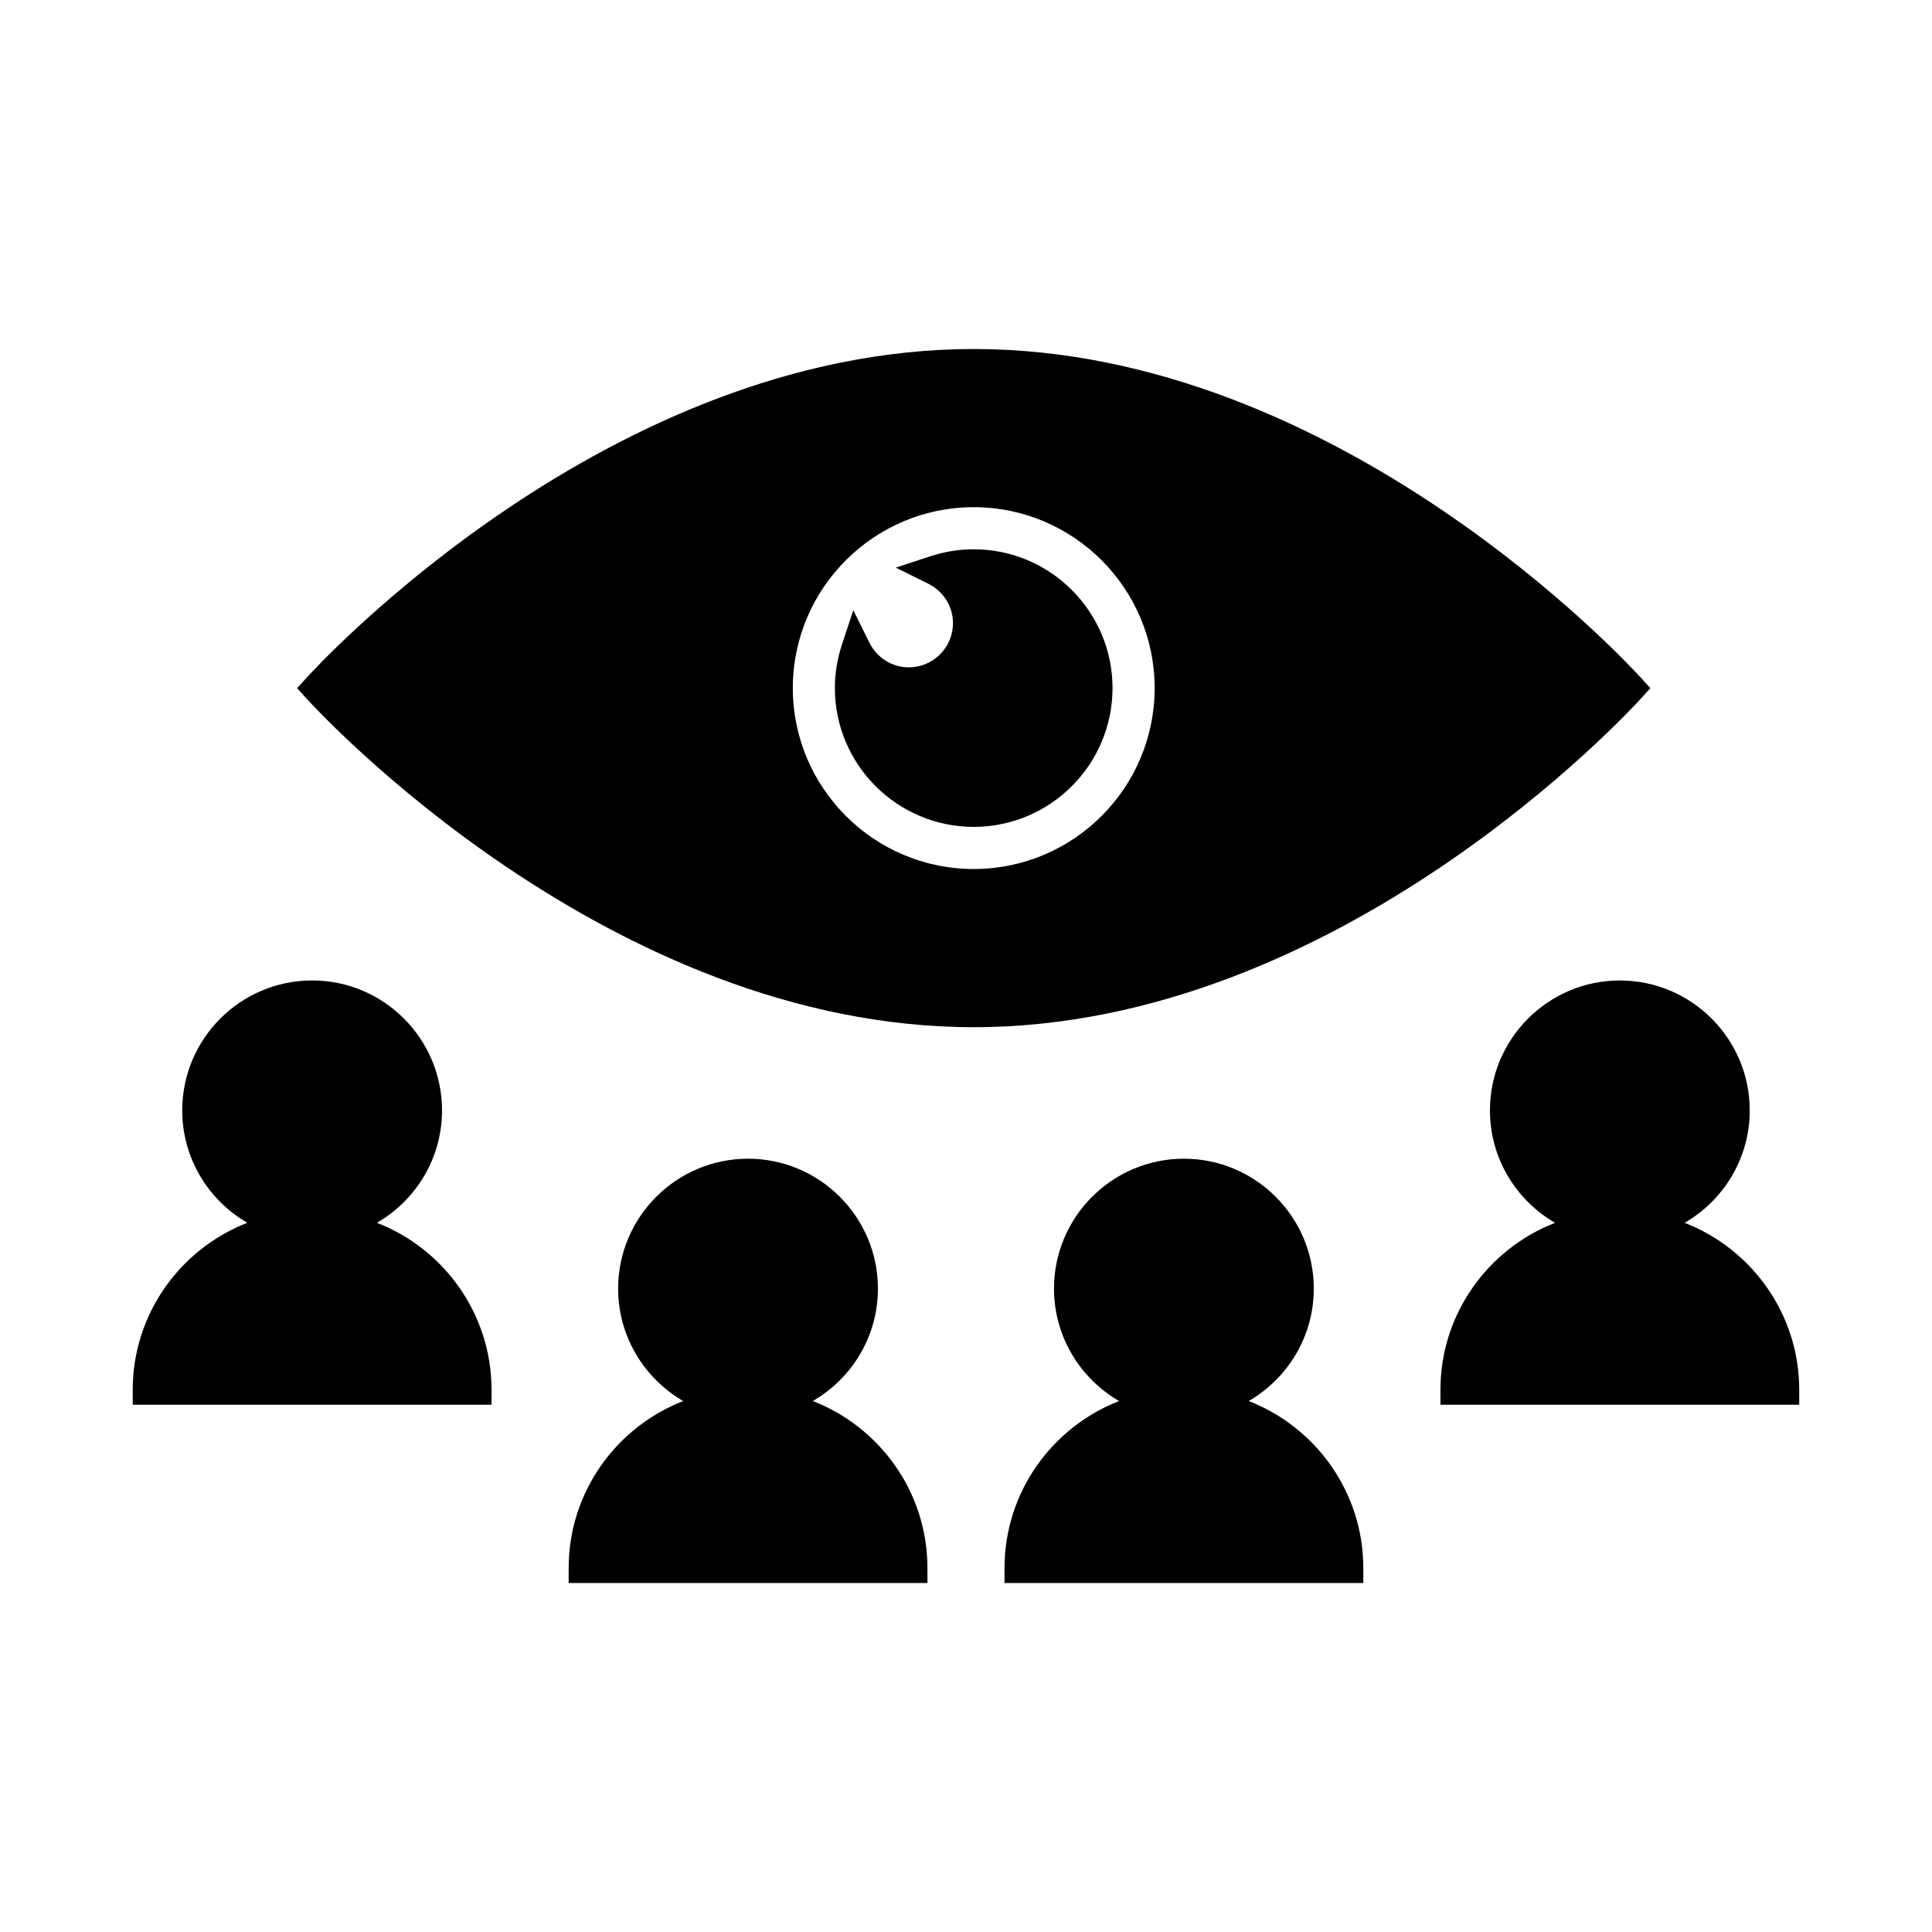
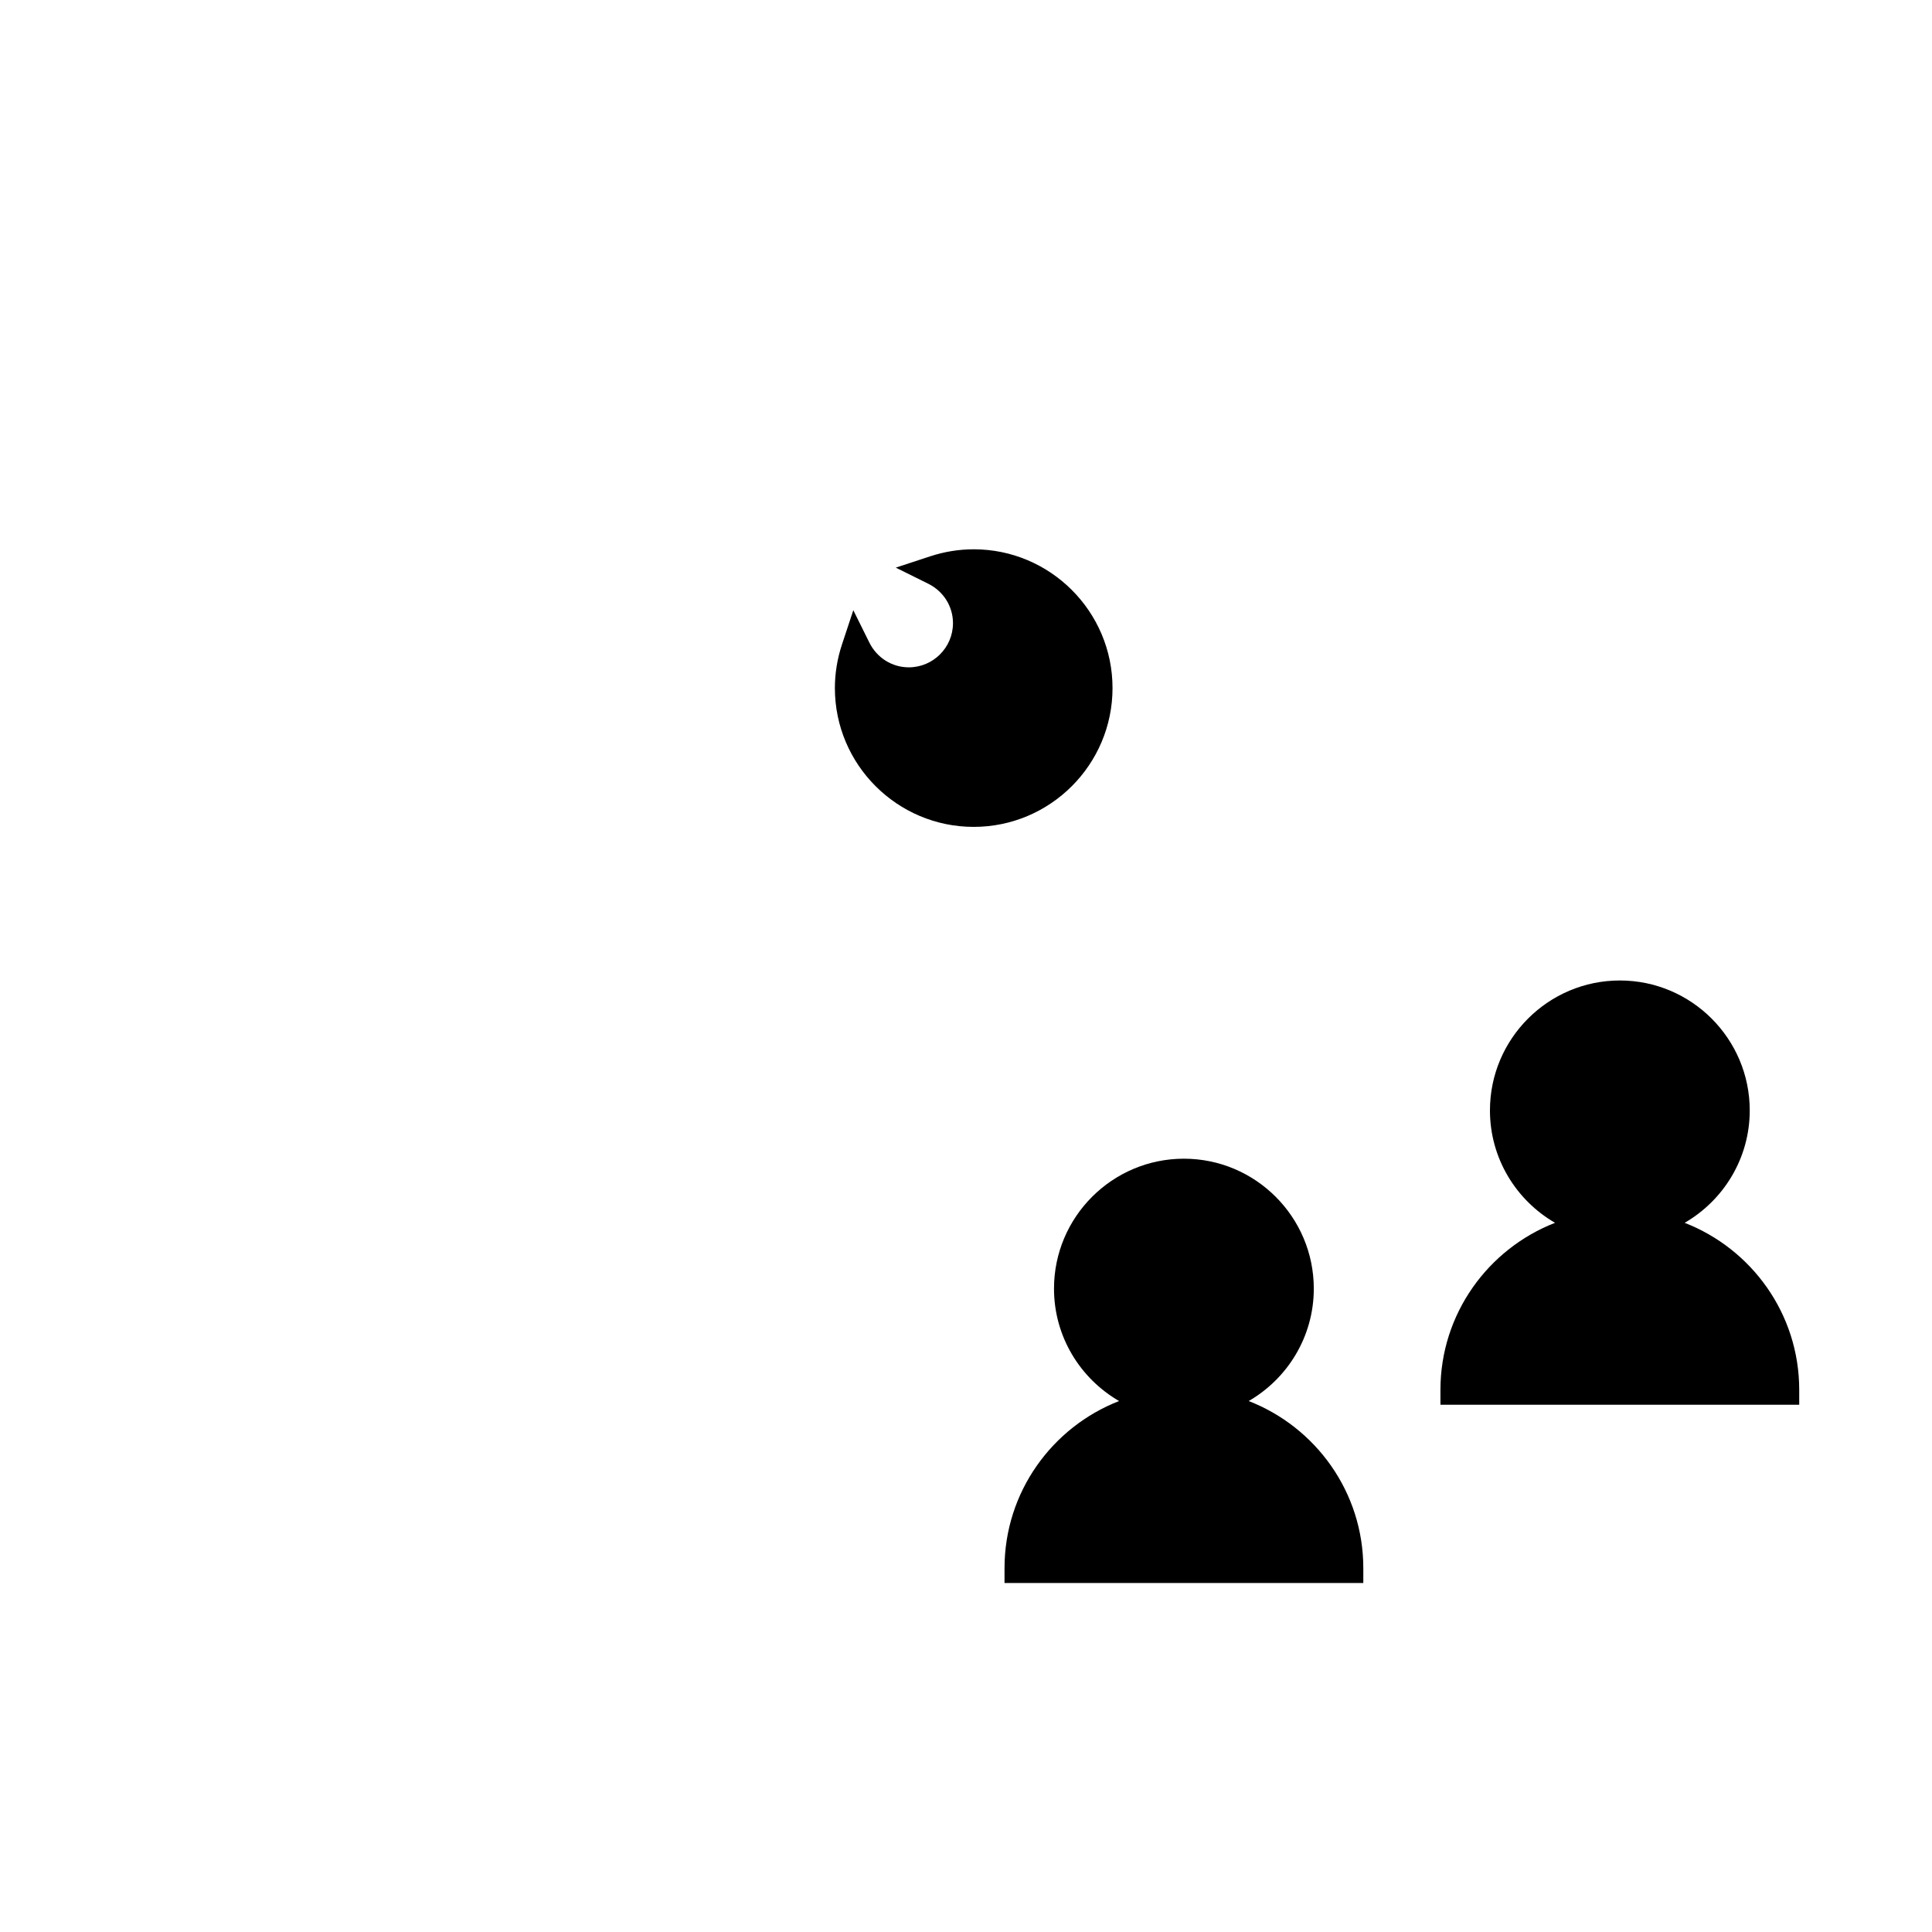
<svg xmlns="http://www.w3.org/2000/svg" fill="#000000" width="800px" height="800px" version="1.1" viewBox="144 144 512 512">
  <g>
-     <path d="m578.96 329.02 2.398-2.644-2.398-2.644c-3.227-3.562-80.184-87.242-176.91-87.242s-173.69 83.676-176.91 87.242l-2.398 2.644 2.398 2.644c3.227 3.562 80.184 87.199 176.91 87.199s173.68-83.641 176.91-87.199zm-176.91 45.277c-26.438 0-47.945-21.512-47.945-47.945 0-26.434 21.512-47.945 47.945-47.945s47.945 21.512 47.945 47.945c0 26.434-21.508 47.945-47.945 47.945z" />
    <path d="m402.05 289.57c-3.894 0-7.773 0.625-11.535 1.859l-9.125 3 8.605 4.266c4.039 2.004 6.555 6.008 6.555 10.449 0 6.453-5.254 11.707-11.707 11.707-4.441 0-8.445-2.516-10.449-6.551l-4.258-8.586-3.008 9.094c-1.242 3.758-1.875 7.637-1.875 11.531 0 20.289 16.504 36.793 36.789 36.793 20.285 0 36.789-16.504 36.789-36.793 0.004-20.262-16.5-36.77-36.781-36.77z" />
-     <path d="m179.18 516.27h95.082v-3.938c0-20.156-12.625-37.375-30.371-44.281 10.293-5.961 17.25-17.066 17.25-29.789 0-18.98-15.441-34.434-34.422-34.434s-34.426 15.445-34.426 34.434c0 12.723 6.957 23.832 17.25 29.789-17.742 6.902-30.371 24.125-30.371 44.281l0.004 3.938z" />
-     <path d="m294.7 559.57v3.938h95.082v-3.938c0-20.156-12.625-37.375-30.371-44.281 10.293-5.961 17.25-17.066 17.25-29.789 0-18.98-15.441-34.434-34.422-34.434s-34.426 15.445-34.426 34.434c0 12.723 6.957 23.832 17.25 29.789-17.738 6.906-30.363 24.125-30.363 44.281z" />
    <path d="m410.21 559.57v3.938h95.082v-3.938c0-20.156-12.625-37.375-30.371-44.281 10.293-5.961 17.25-17.066 17.25-29.789 0-18.98-15.441-34.434-34.422-34.434-18.98 0-34.426 15.445-34.426 34.434 0 12.723 6.957 23.832 17.25 29.789-17.734 6.906-30.363 24.125-30.363 44.281z" />
    <path d="m590.45 468.06c10.293-5.961 17.25-17.066 17.25-29.789 0-18.98-15.441-34.434-34.422-34.434-18.98 0-34.426 15.445-34.426 34.434 0 12.723 6.957 23.832 17.25 29.789-17.742 6.902-30.371 24.125-30.371 44.281v3.938h95.082v-3.938c0.008-20.164-12.625-37.379-30.363-44.281z" />
  </g>
</svg>